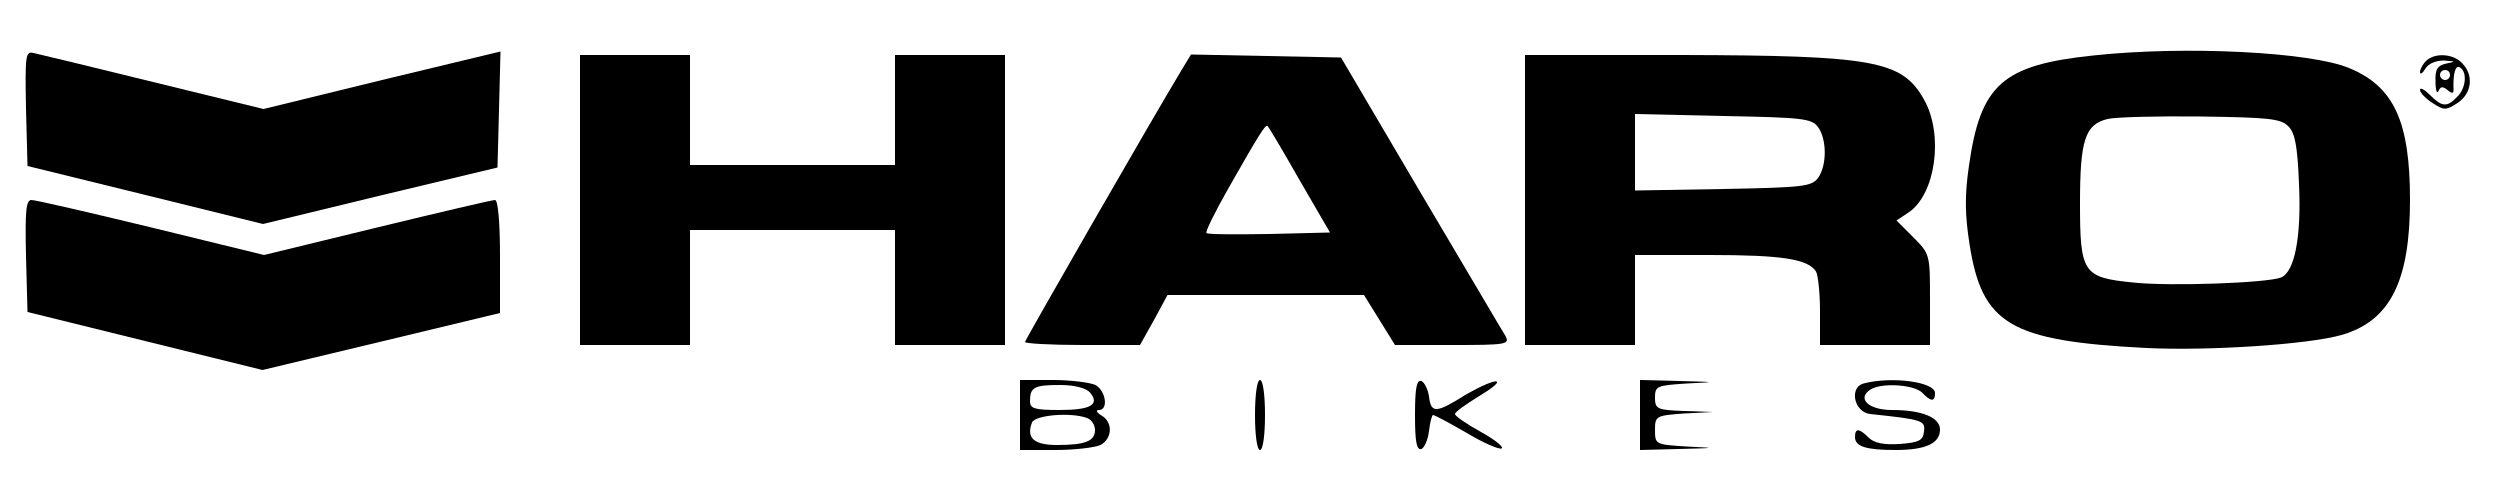
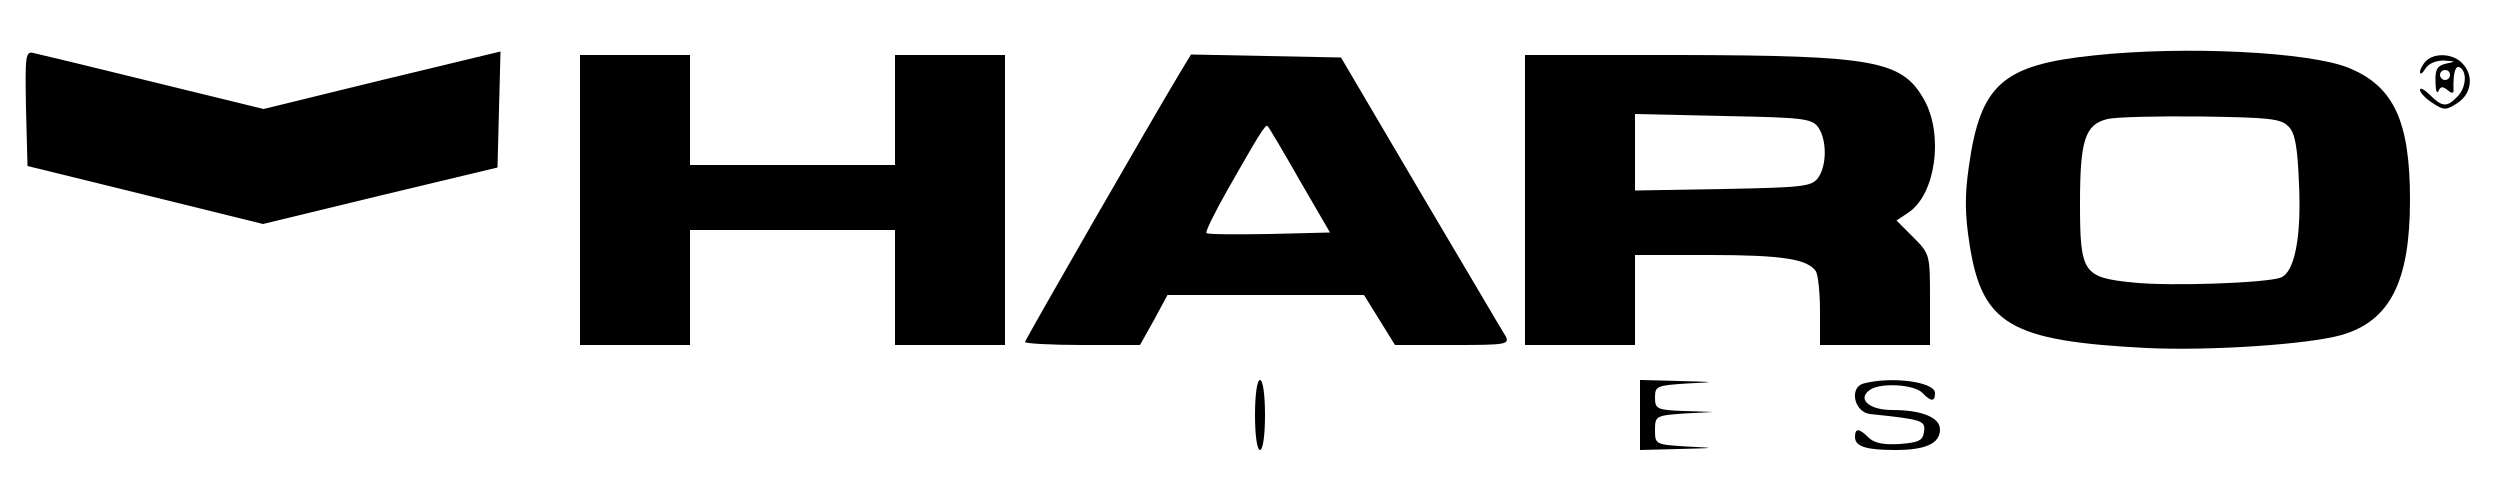
<svg xmlns="http://www.w3.org/2000/svg" version="1.0" width="500pt" height="100pt" viewBox="0 0 500 100" preserveAspectRatio="xMidYMid meet">
  <g transform="translate(0,100) scale(0.1,-0.1)" fill="#000000" stroke="none">
    <path d="M52 783 l3 -115 236 -58 235 -58 235 57 234 56 3 116 3 116 -237 -57 -237 -58 -221 54 c-122 30 -229 56 -239 58 -16 4 -17 -5 -15 -111z" />
    <path d="M4186 889 c-181 -19 -225 -58 -248 -220 -9 -61 -8 -99 1 -157 25 -161 81 -194 354 -208 125 -6 323 7 390 26 97 28 137 107 137 270 0 157 -32 227 -122 264 -77 32 -327 45 -512 25z m391 -142 c13 -13 18 -39 21 -115 5 -107 -9 -176 -36 -187 -28 -11 -223 -18 -296 -10 -100 10 -106 19 -106 158 0 127 10 158 55 169 17 4 101 6 187 5 135 -2 160 -4 175 -20z" />
    <path d="M1160 600 l0 -290 110 0 110 0 0 115 0 115 205 0 205 0 0 -115 0 -115 110 0 110 0 0 290 0 290 -110 0 -110 0 0 -110 0 -110 -205 0 -205 0 0 110 0 110 -110 0 -110 0 0 -290z" />
    <path d="M2362 858 c-58 -96 -312 -538 -312 -542 0 -3 52 -6 115 -6 l115 0 28 50 27 50 197 0 196 0 31 -50 31 -50 115 0 c107 0 115 1 106 18 -6 9 -82 139 -170 287 l-159 270 -150 3 -150 3 -20 -33z m237 -218 l61 -105 -121 -3 c-67 -1 -124 -1 -126 2 -3 2 17 42 43 88 62 109 75 130 79 126 2 -1 31 -50 64 -108z" />
    <path d="M3050 600 l0 -290 110 0 110 0 0 90 0 90 149 0 c145 0 197 -8 213 -33 4 -7 8 -42 8 -79 l0 -68 110 0 110 0 0 91 c0 90 0 91 -34 125 l-33 33 24 16 c54 36 71 155 31 226 -44 78 -100 88 -485 89 l-313 0 0 -290z m586 146 c18 -25 18 -77 0 -102 -13 -17 -30 -19 -190 -22 l-176 -3 0 76 0 77 176 -4 c160 -3 177 -5 190 -22z" />
    <path d="M4852 878 c-7 -7 -12 -17 -12 -22 0 -6 5 -3 11 7 6 10 21 16 37 16 24 -2 24 -2 5 -6 -18 -4 -23 -11 -22 -36 0 -18 3 -26 6 -19 4 9 8 10 18 2 9 -8 13 -7 12 2 -1 32 4 49 13 43 15 -9 12 -42 -6 -59 -20 -21 -30 -20 -54 4 -11 11 -20 16 -20 10 0 -5 11 -17 25 -26 23 -15 27 -15 50 0 29 19 33 56 9 80 -18 19 -55 21 -72 4z m48 -28 c0 -5 -4 -10 -10 -10 -5 0 -10 5 -10 10 0 6 5 10 10 10 6 0 10 -4 10 -10z" />
-     <path d="M52 488 l3 -112 235 -58 235 -58 238 57 237 57 0 113 c0 69 -4 113 -10 113 -6 0 -112 -25 -236 -55 l-226 -55 -225 55 c-124 30 -232 55 -240 55 -11 0 -13 -21 -11 -112z" />
-     <path d="M2040 170 l0 -70 71 0 c39 0 79 5 90 10 24 13 25 46 2 59 -10 6 -12 11 -5 11 19 0 14 38 -7 50 -11 5 -49 10 -85 10 l-66 0 0 -70z m140 45 c20 -24 2 -35 -61 -35 -51 0 -59 3 -59 18 0 28 9 32 60 32 29 0 52 -6 60 -15z m-6 -51 c9 -3 16 -14 16 -24 0 -22 -19 -30 -76 -30 -46 0 -62 14 -50 45 6 15 78 21 110 9z" />
    <path d="M2510 170 c0 -40 4 -70 10 -70 6 0 10 30 10 70 0 40 -4 70 -10 70 -6 0 -10 -30 -10 -70z" />
-     <path d="M2830 170 c0 -53 3 -71 13 -68 6 3 13 19 15 36 2 18 6 32 8 32 3 0 33 -16 66 -35 33 -20 65 -34 71 -32 6 2 -12 17 -41 33 -29 16 -52 32 -52 36 0 4 21 19 47 35 25 15 42 28 36 30 -6 2 -33 -10 -61 -26 -60 -38 -70 -38 -74 -4 -2 14 -9 28 -15 31 -10 3 -13 -15 -13 -68z" />
    <path d="M3280 170 l0 -70 78 2 c76 2 76 2 15 5 -62 4 -63 4 -63 33 0 28 2 29 58 33 l57 3 -57 2 c-54 2 -58 4 -58 27 0 23 4 24 63 28 61 3 61 3 -15 5 l-78 2 0 -70z" />
    <path d="M3727 233 c-29 -8 -19 -57 13 -61 105 -11 111 -13 108 -35 -2 -18 -10 -22 -49 -25 -32 -2 -51 2 -62 13 -19 19 -27 19 -27 1 0 -19 22 -26 81 -26 60 0 89 13 89 41 0 24 -36 39 -96 39 -47 0 -71 23 -43 41 22 14 86 10 103 -6 18 -19 26 -19 26 -1 0 22 -86 34 -143 19z" />
  </g>
</svg>